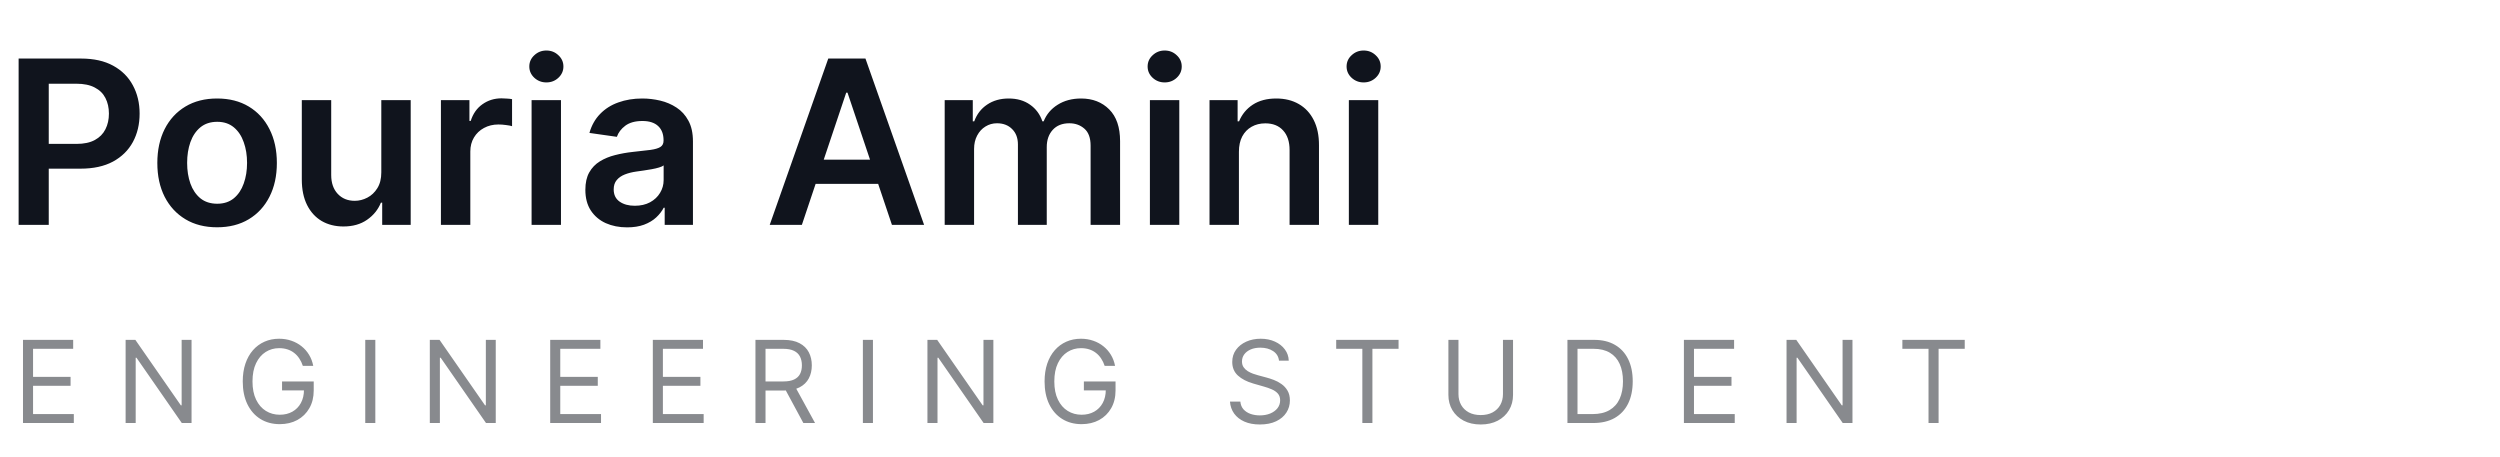
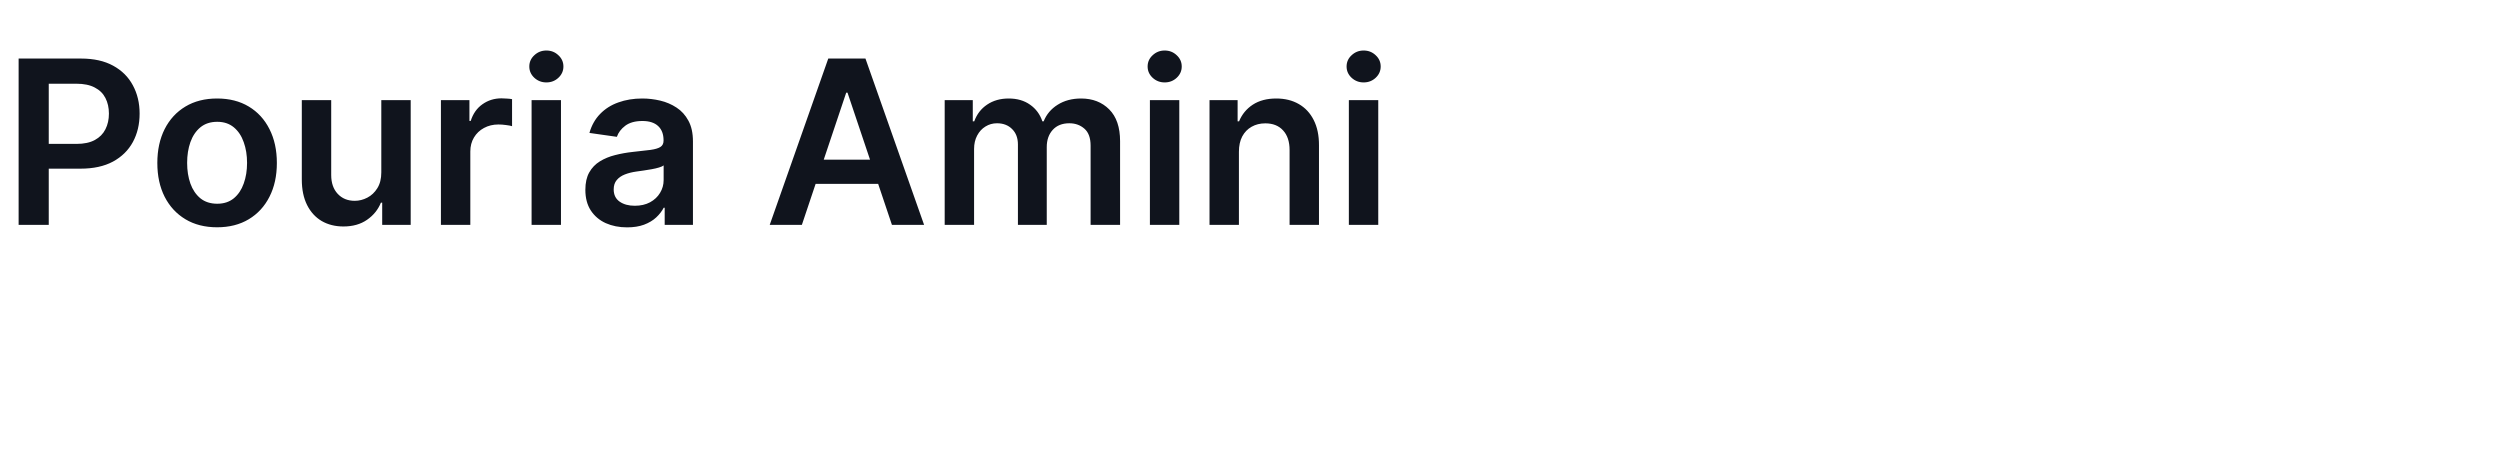
<svg xmlns="http://www.w3.org/2000/svg" width="328" height="60" viewBox="0 0 328 60" fill="none">
  <path d="M2.443 29.5V7.682H10.625C12.301 7.682 13.708 7.994 14.844 8.619C15.988 9.244 16.851 10.104 17.433 11.197C18.022 12.284 18.317 13.52 18.317 14.905C18.317 16.304 18.022 17.547 17.433 18.634C16.843 19.72 15.973 20.576 14.823 21.201C13.672 21.819 12.255 22.128 10.572 22.128H5.149V18.879H10.039C11.02 18.879 11.822 18.708 12.447 18.367C13.072 18.026 13.534 17.558 13.832 16.961C14.137 16.364 14.29 15.679 14.29 14.905C14.29 14.131 14.137 13.449 13.832 12.859C13.534 12.27 13.069 11.812 12.436 11.485C11.811 11.151 11.005 10.984 10.018 10.984H6.396V29.5H2.443ZM28.483 29.82C26.885 29.82 25.5 29.468 24.328 28.765C23.156 28.062 22.247 27.078 21.601 25.814C20.962 24.55 20.642 23.072 20.642 21.382C20.642 19.692 20.962 18.211 21.601 16.94C22.247 15.668 23.156 14.681 24.328 13.978C25.5 13.275 26.885 12.923 28.483 12.923C30.081 12.923 31.466 13.275 32.638 13.978C33.81 14.681 34.715 15.668 35.355 16.94C36.001 18.211 36.324 19.692 36.324 21.382C36.324 23.072 36.001 24.55 35.355 25.814C34.715 27.078 33.81 28.062 32.638 28.765C31.466 29.468 30.081 29.82 28.483 29.82ZM28.504 26.73C29.371 26.73 30.095 26.492 30.678 26.016C31.26 25.533 31.693 24.887 31.977 24.077C32.269 23.268 32.414 22.366 32.414 21.371C32.414 20.37 32.269 19.465 31.977 18.655C31.693 17.838 31.26 17.188 30.678 16.705C30.095 16.222 29.371 15.981 28.504 15.981C27.617 15.981 26.878 16.222 26.288 16.705C25.706 17.188 25.269 17.838 24.978 18.655C24.694 19.465 24.552 20.37 24.552 21.371C24.552 22.366 24.694 23.268 24.978 24.077C25.269 24.887 25.706 25.533 26.288 26.016C26.878 26.492 27.617 26.73 28.504 26.73ZM50.027 22.618V13.136H53.883V29.5H50.144V26.592H49.974C49.604 27.508 48.997 28.257 48.152 28.84C47.314 29.422 46.281 29.713 45.052 29.713C43.979 29.713 43.031 29.475 42.207 28.999C41.391 28.516 40.751 27.817 40.29 26.901C39.828 25.977 39.597 24.862 39.597 23.555V13.136H43.454V22.959C43.454 23.996 43.738 24.82 44.306 25.43C44.874 26.041 45.62 26.347 46.543 26.347C47.111 26.347 47.662 26.208 48.195 25.931C48.727 25.654 49.164 25.242 49.505 24.695C49.853 24.141 50.027 23.449 50.027 22.618ZM57.849 29.5V13.136H61.589V15.864H61.759C62.057 14.919 62.569 14.191 63.293 13.68C64.025 13.161 64.859 12.902 65.797 12.902C66.01 12.902 66.248 12.913 66.51 12.934C66.78 12.948 67.004 12.973 67.182 13.008V16.556C67.018 16.499 66.759 16.45 66.404 16.407C66.056 16.357 65.719 16.332 65.392 16.332C64.689 16.332 64.057 16.485 63.495 16.791C62.941 17.089 62.505 17.504 62.185 18.037C61.865 18.57 61.706 19.184 61.706 19.88V29.5H57.849ZM69.744 29.5V13.136H73.6V29.5H69.744ZM71.683 10.814C71.072 10.814 70.546 10.611 70.106 10.207C69.666 9.795 69.445 9.301 69.445 8.726C69.445 8.143 69.666 7.65 70.106 7.245C70.546 6.833 71.072 6.627 71.683 6.627C72.301 6.627 72.826 6.833 73.259 7.245C73.7 7.65 73.92 8.143 73.92 8.726C73.92 9.301 73.7 9.795 73.259 10.207C72.826 10.611 72.301 10.814 71.683 10.814ZM82.275 29.83C81.238 29.83 80.304 29.646 79.473 29.276C78.649 28.9 77.996 28.346 77.513 27.614C77.037 26.883 76.799 25.981 76.799 24.908C76.799 23.985 76.969 23.222 77.31 22.618C77.651 22.014 78.116 21.531 78.706 21.169C79.295 20.807 79.96 20.533 80.698 20.349C81.444 20.157 82.214 20.018 83.01 19.933C83.969 19.834 84.746 19.745 85.343 19.667C85.94 19.582 86.373 19.454 86.643 19.283C86.92 19.106 87.058 18.832 87.058 18.463V18.399C87.058 17.597 86.82 16.975 86.344 16.535C85.869 16.095 85.183 15.874 84.288 15.874C83.344 15.874 82.594 16.08 82.04 16.492C81.494 16.904 81.124 17.391 80.933 17.952L77.332 17.44C77.616 16.446 78.085 15.615 78.738 14.947C79.391 14.273 80.19 13.768 81.135 13.435C82.079 13.094 83.124 12.923 84.267 12.923C85.055 12.923 85.84 13.016 86.621 13.2C87.403 13.385 88.116 13.69 88.763 14.117C89.409 14.536 89.927 15.107 90.318 15.832C90.716 16.556 90.915 17.462 90.915 18.548V29.5H87.207V27.252H87.079C86.845 27.707 86.515 28.133 86.089 28.53C85.67 28.921 85.141 29.237 84.501 29.479C83.869 29.713 83.127 29.83 82.275 29.83ZM83.276 26.996C84.05 26.996 84.722 26.844 85.29 26.538C85.858 26.226 86.295 25.814 86.6 25.303C86.913 24.791 87.069 24.234 87.069 23.63V21.702C86.948 21.801 86.742 21.893 86.451 21.979C86.167 22.064 85.847 22.139 85.492 22.202C85.137 22.266 84.785 22.323 84.438 22.373C84.089 22.423 83.788 22.465 83.532 22.501C82.957 22.579 82.442 22.707 81.987 22.884C81.533 23.062 81.174 23.31 80.911 23.63C80.648 23.942 80.517 24.347 80.517 24.845C80.517 25.555 80.776 26.091 81.295 26.453C81.813 26.815 82.474 26.996 83.276 26.996ZM105.206 29.5H100.988L108.669 7.682H113.548L121.24 29.5H117.021L111.193 12.156H111.023L105.206 29.5ZM105.345 20.945H116.85V24.12H105.345V20.945ZM123.943 29.5V13.136H127.629V15.917H127.821C128.162 14.979 128.726 14.248 129.515 13.722C130.303 13.19 131.244 12.923 132.338 12.923C133.446 12.923 134.38 13.193 135.14 13.733C135.907 14.266 136.447 14.994 136.759 15.917H136.929C137.292 15.008 137.902 14.283 138.762 13.744C139.628 13.197 140.655 12.923 141.841 12.923C143.346 12.923 144.575 13.399 145.527 14.351C146.478 15.303 146.954 16.691 146.954 18.516V29.5H143.087V19.113C143.087 18.097 142.817 17.355 142.277 16.886C141.738 16.41 141.077 16.173 140.296 16.173C139.366 16.173 138.638 16.464 138.112 17.046C137.594 17.621 137.334 18.371 137.334 19.294V29.5H133.552V18.953C133.552 18.108 133.297 17.433 132.785 16.929C132.281 16.425 131.621 16.173 130.804 16.173C130.25 16.173 129.746 16.315 129.291 16.599C128.836 16.876 128.474 17.27 128.204 17.781C127.934 18.285 127.799 18.875 127.799 19.55V29.5H123.943ZM150.867 29.5V13.136H154.723V29.5H150.867ZM152.806 10.814C152.195 10.814 151.669 10.611 151.229 10.207C150.789 9.795 150.568 9.301 150.568 8.726C150.568 8.143 150.789 7.65 151.229 7.245C151.669 6.833 152.195 6.627 152.806 6.627C153.424 6.627 153.949 6.833 154.382 7.245C154.823 7.65 155.043 8.143 155.043 8.726C155.043 9.301 154.823 9.795 154.382 10.207C153.949 10.611 153.424 10.814 152.806 10.814ZM162.546 19.912V29.5H158.689V13.136H162.375V15.917H162.567C162.943 15.001 163.543 14.273 164.367 13.733C165.198 13.193 166.225 12.923 167.446 12.923C168.575 12.923 169.559 13.165 170.397 13.648C171.242 14.131 171.896 14.83 172.357 15.746C172.826 16.663 173.057 17.774 173.05 19.081V29.5H169.193V19.678C169.193 18.584 168.909 17.728 168.341 17.11C167.78 16.492 167.002 16.183 166.008 16.183C165.333 16.183 164.733 16.332 164.208 16.631C163.689 16.922 163.281 17.345 162.982 17.898C162.691 18.452 162.546 19.124 162.546 19.912ZM176.97 29.5V13.136H180.827V29.5H176.97ZM178.909 10.814C178.298 10.814 177.773 10.611 177.333 10.207C176.892 9.795 176.672 9.301 176.672 8.726C176.672 8.143 176.892 7.65 177.333 7.245C177.773 6.833 178.298 6.627 178.909 6.627C179.527 6.627 180.053 6.833 180.486 7.245C180.926 7.65 181.146 8.143 181.146 8.726C181.146 9.301 180.926 9.795 180.486 10.207C180.053 10.611 179.527 10.814 178.909 10.814Z" fill="#10141D" />
-   <path d="M3.016 55.5V44.591H9.6V45.763H4.337V49.449H9.259V50.621H4.337V54.328H9.685V55.5H3.016ZM25.131 44.591V55.5H23.853L17.908 46.935H17.802V55.5H16.481V44.591H17.759L23.725 53.178H23.831V44.591H25.131ZM39.732 48C39.615 47.641 39.46 47.32 39.269 47.036C39.08 46.748 38.855 46.503 38.592 46.301C38.333 46.098 38.038 45.944 37.708 45.837C37.378 45.731 37.015 45.678 36.621 45.678C35.975 45.678 35.387 45.844 34.858 46.178C34.329 46.512 33.908 47.004 33.596 47.654C33.283 48.304 33.127 49.101 33.127 50.045C33.127 50.99 33.285 51.787 33.601 52.437C33.917 53.087 34.345 53.579 34.885 53.913C35.425 54.246 36.032 54.413 36.706 54.413C37.331 54.413 37.882 54.28 38.358 54.014C38.837 53.744 39.21 53.364 39.476 52.874C39.746 52.38 39.881 51.8 39.881 51.132L40.286 51.217H37.005V50.045H41.16V51.217C41.16 52.116 40.968 52.897 40.584 53.561C40.204 54.225 39.679 54.74 39.008 55.106C38.34 55.468 37.573 55.649 36.706 55.649C35.74 55.649 34.892 55.422 34.16 54.967C33.432 54.513 32.864 53.867 32.456 53.028C32.051 52.19 31.849 51.196 31.849 50.045C31.849 49.182 31.964 48.407 32.195 47.718C32.429 47.025 32.759 46.436 33.185 45.949C33.612 45.463 34.116 45.09 34.698 44.831C35.281 44.571 35.922 44.442 36.621 44.442C37.197 44.442 37.733 44.529 38.23 44.703C38.731 44.873 39.176 45.117 39.567 45.432C39.961 45.745 40.29 46.12 40.552 46.556C40.815 46.99 40.996 47.471 41.096 48H39.732ZM49.243 44.591V55.5H47.922V44.591H49.243ZM65.042 44.591V55.5H63.764L57.819 46.935H57.713V55.5H56.392V44.591H57.67L63.636 53.178H63.743V44.591H65.042ZM72.186 55.5V44.591H78.77V45.763H73.507V49.449H78.429V50.621H73.507V54.328H78.855V55.5H72.186ZM85.651 55.5V44.591H92.234V45.763H86.972V49.449H91.894V50.621H86.972V54.328H92.32V55.5H85.651ZM99.115 55.5V44.591H102.802C103.654 44.591 104.353 44.736 104.9 45.028C105.447 45.315 105.852 45.711 106.115 46.216C106.378 46.72 106.509 47.293 106.509 47.936C106.509 48.579 106.378 49.149 106.115 49.646C105.852 50.143 105.449 50.534 104.906 50.818C104.362 51.098 103.668 51.239 102.823 51.239H99.84V50.045H102.78C103.363 50.045 103.831 49.96 104.186 49.79C104.545 49.619 104.804 49.378 104.964 49.065C105.128 48.749 105.209 48.373 105.209 47.936C105.209 47.499 105.128 47.117 104.964 46.791C104.801 46.464 104.54 46.212 104.181 46.034C103.822 45.853 103.348 45.763 102.759 45.763H100.436V55.5H99.115ZM104.25 50.599L106.935 55.5H105.401L102.759 50.599H104.25ZM114.531 44.591V55.5H113.21V44.591H114.531ZM130.33 44.591V55.5H129.052L123.107 46.935H123.001V55.5H121.68V44.591H122.958L128.924 53.178H129.031V44.591H130.33ZM144.931 48C144.814 47.641 144.66 47.32 144.468 47.036C144.28 46.748 144.054 46.503 143.791 46.301C143.532 46.098 143.237 45.944 142.907 45.837C142.577 45.731 142.215 45.678 141.82 45.678C141.174 45.678 140.586 45.844 140.057 46.178C139.528 46.512 139.107 47.004 138.795 47.654C138.482 48.304 138.326 49.101 138.326 50.045C138.326 50.99 138.484 51.787 138.8 52.437C139.116 53.087 139.544 53.579 140.084 53.913C140.624 54.246 141.231 54.413 141.906 54.413C142.531 54.413 143.081 54.28 143.557 54.014C144.036 53.744 144.409 53.364 144.676 52.874C144.945 52.38 145.08 51.8 145.08 51.132L145.485 51.217H142.204V50.045H146.359V51.217C146.359 52.116 146.167 52.897 145.784 53.561C145.404 54.225 144.878 54.74 144.207 55.106C143.539 55.468 142.772 55.649 141.906 55.649C140.94 55.649 140.091 55.422 139.36 54.967C138.632 54.513 138.063 53.867 137.655 53.028C137.25 52.19 137.048 51.196 137.048 50.045C137.048 49.182 137.163 48.407 137.394 47.718C137.628 47.025 137.959 46.436 138.385 45.949C138.811 45.463 139.315 45.09 139.898 44.831C140.48 44.571 141.121 44.442 141.82 44.442C142.396 44.442 142.932 44.529 143.429 44.703C143.93 44.873 144.375 45.117 144.766 45.432C145.16 45.745 145.489 46.12 145.752 46.556C146.014 46.99 146.195 47.471 146.295 48H144.931ZM167.806 47.318C167.742 46.778 167.483 46.359 167.028 46.061C166.574 45.763 166.016 45.614 165.356 45.614C164.873 45.614 164.45 45.692 164.088 45.848C163.729 46.004 163.449 46.219 163.246 46.492C163.047 46.766 162.948 47.077 162.948 47.425C162.948 47.716 163.017 47.966 163.156 48.176C163.298 48.382 163.479 48.554 163.699 48.693C163.919 48.827 164.15 48.939 164.392 49.028C164.633 49.113 164.855 49.182 165.057 49.236L166.165 49.534C166.449 49.609 166.765 49.712 167.114 49.843C167.465 49.974 167.801 50.154 168.12 50.381C168.443 50.605 168.71 50.892 168.919 51.244C169.129 51.596 169.234 52.027 169.234 52.538C169.234 53.128 169.079 53.66 168.77 54.136C168.465 54.612 168.017 54.99 167.428 55.271C166.842 55.551 166.13 55.692 165.292 55.692C164.511 55.692 163.834 55.566 163.262 55.314C162.694 55.061 162.247 54.71 161.92 54.259C161.597 53.808 161.414 53.284 161.371 52.688H162.735C162.77 53.099 162.909 53.44 163.15 53.71C163.395 53.977 163.704 54.175 164.077 54.307C164.454 54.435 164.859 54.499 165.292 54.499C165.796 54.499 166.249 54.417 166.65 54.254C167.051 54.087 167.369 53.856 167.604 53.561C167.838 53.263 167.955 52.915 167.955 52.517C167.955 52.155 167.854 51.86 167.652 51.633C167.449 51.406 167.183 51.221 166.852 51.079C166.522 50.937 166.165 50.812 165.782 50.706L164.439 50.322C163.587 50.077 162.913 49.728 162.415 49.273C161.918 48.819 161.67 48.224 161.67 47.489C161.67 46.878 161.835 46.345 162.165 45.891C162.499 45.432 162.946 45.077 163.507 44.825C164.072 44.57 164.702 44.442 165.398 44.442C166.101 44.442 166.726 44.568 167.273 44.82C167.82 45.069 168.253 45.409 168.573 45.843C168.896 46.276 169.067 46.768 169.084 47.318H167.806ZM175.309 45.763V44.591H183.491V45.763H180.06V55.5H178.739V45.763H175.309ZM197.189 44.591H198.51V51.814C198.51 52.56 198.334 53.225 197.982 53.811C197.634 54.394 197.142 54.854 196.507 55.191C195.871 55.525 195.125 55.692 194.27 55.692C193.414 55.692 192.668 55.525 192.032 55.191C191.397 54.854 190.903 54.394 190.552 53.811C190.204 53.225 190.03 52.56 190.03 51.814V44.591H191.351V51.707C191.351 52.24 191.468 52.714 191.702 53.13C191.936 53.541 192.27 53.867 192.704 54.104C193.14 54.339 193.662 54.456 194.27 54.456C194.877 54.456 195.399 54.339 195.836 54.104C196.272 53.867 196.606 53.541 196.837 53.13C197.071 52.714 197.189 52.24 197.189 51.707V44.591ZM209.014 55.5H205.648V44.591H209.163C210.222 44.591 211.127 44.809 211.88 45.246C212.633 45.679 213.21 46.303 213.611 47.116C214.012 47.925 214.213 48.895 214.213 50.024C214.213 51.16 214.011 52.139 213.606 52.959C213.201 53.776 212.611 54.404 211.837 54.845C211.063 55.282 210.122 55.5 209.014 55.5ZM206.969 54.328H208.929C209.831 54.328 210.578 54.154 211.171 53.806C211.765 53.458 212.207 52.963 212.498 52.32C212.789 51.677 212.935 50.912 212.935 50.024C212.935 49.144 212.791 48.385 212.503 47.75C212.216 47.11 211.786 46.62 211.214 46.279C210.642 45.935 209.93 45.763 209.078 45.763H206.969V54.328ZM220.929 55.5V44.591H227.513V45.763H222.25V49.449H227.172V50.621H222.25V54.328H227.598V55.5H220.929ZM243.044 44.591V55.5H241.766L235.821 46.935H235.715V55.5H234.394V44.591H235.672L241.638 53.178H241.745V44.591H243.044ZM249.591 45.763V44.591H257.773V45.763H254.343V55.5H253.022V45.763H249.591Z" fill="#888A8E" />
</svg>